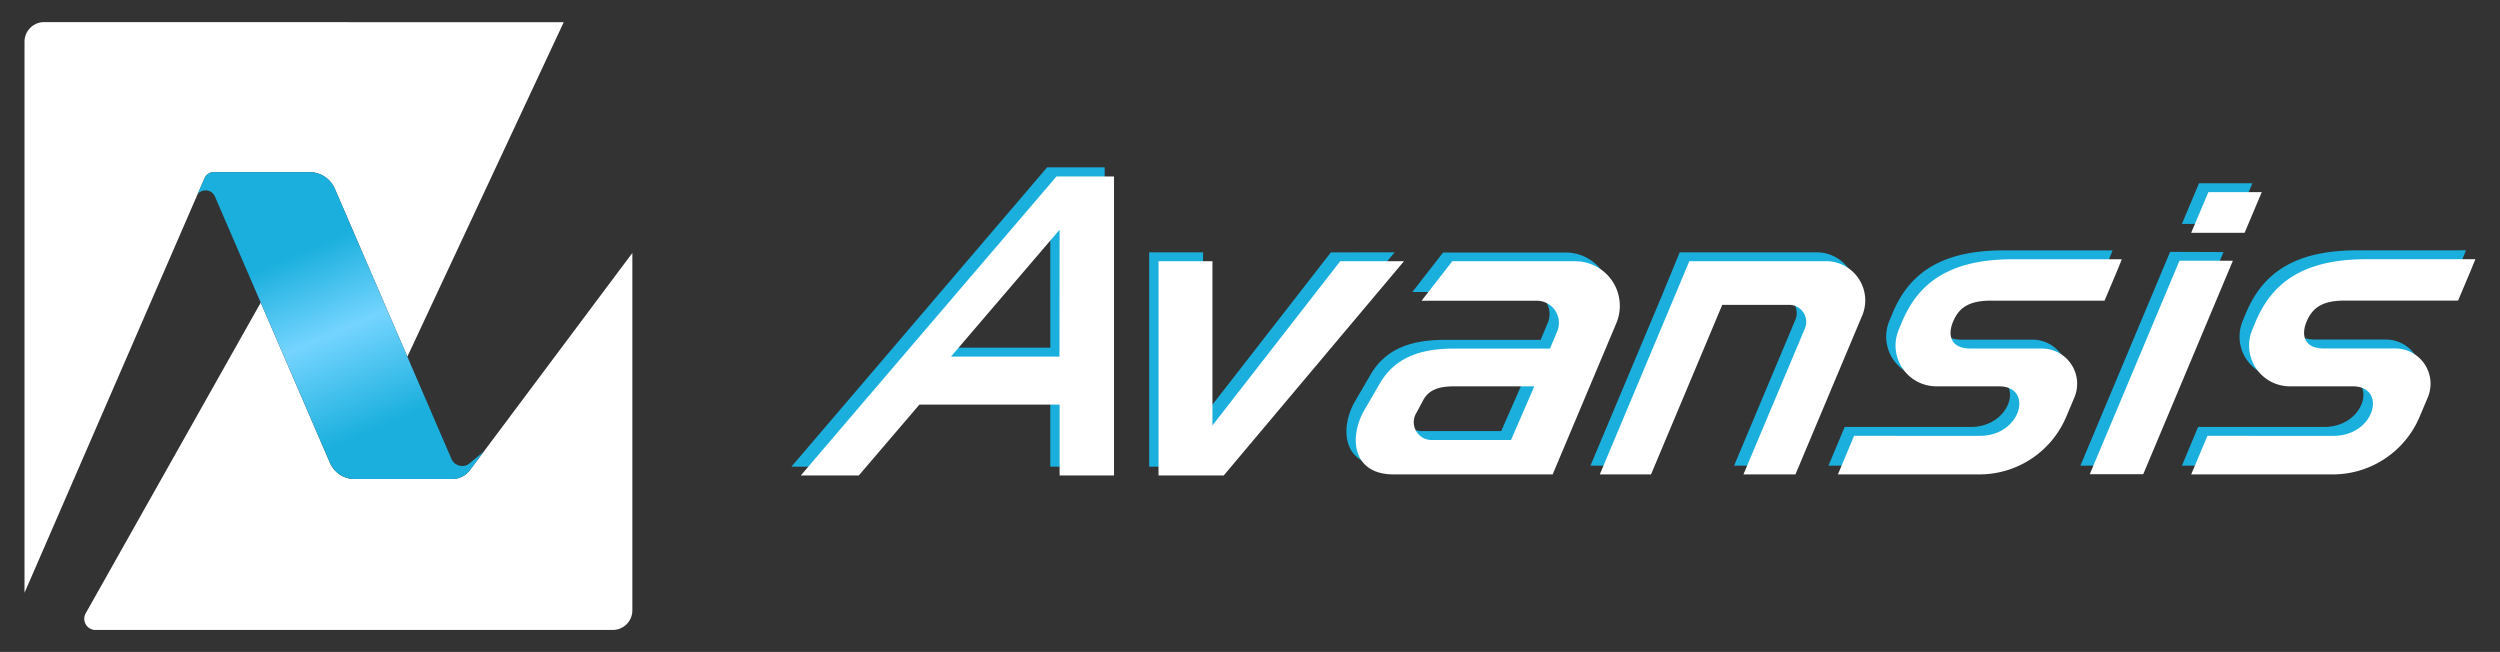
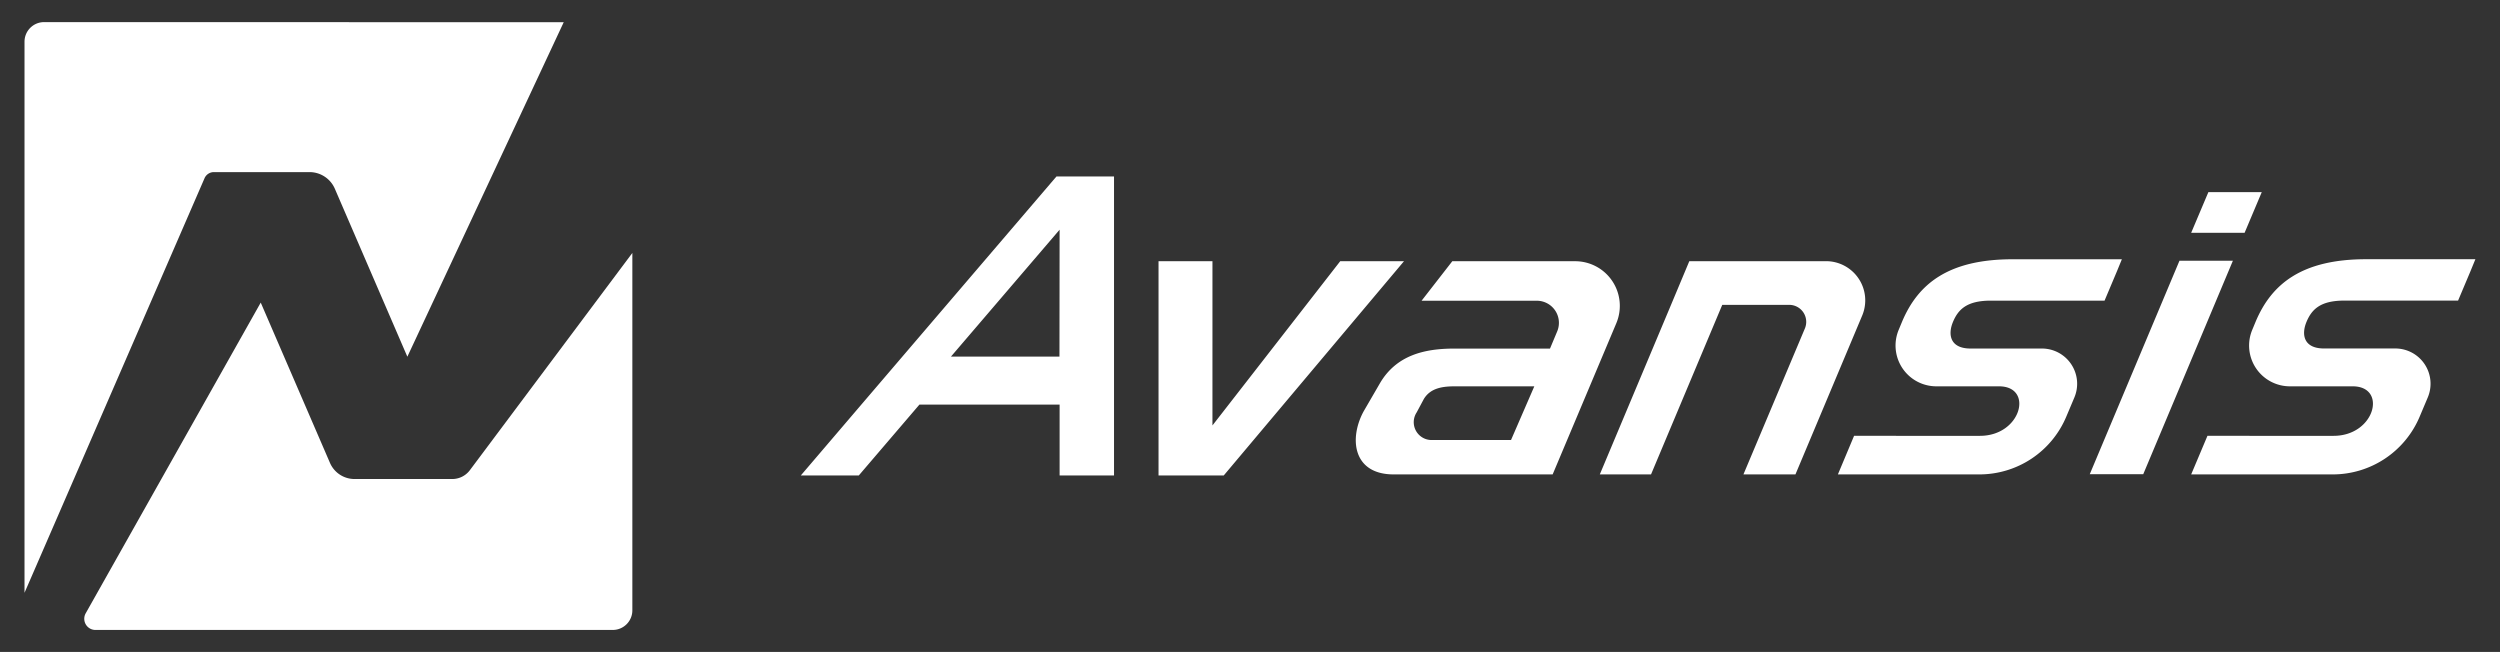
<svg xmlns="http://www.w3.org/2000/svg" id="Capa_1" data-name="Capa 1" viewBox="0 0 510 133">
  <rect x="0" y="0" width="510" height="133" fill="#333333" stroke="none" />
  <defs>
    <style>.cls-1{fill:#fff;}.cls-2{fill:url(#Degradado_sin_nombre_16);}.cls-3{fill:#1aafdd;}</style>
    <linearGradient id="Degradado_sin_nombre_16" x1="55.95" y1="34.01" x2="83.08" y2="97.77" gradientUnits="userSpaceOnUse">
      <stop offset="0.26" stop-color="#1aafdd" />
      <stop offset="0.52" stop-color="#74d4ff" />
      <stop offset="0.83" stop-color="#1aafdd" />
    </linearGradient>
  </defs>
  <path class="cls-1" d="M115,4.53,83.1,72.77,68.31,38.51a5.63,5.63,0,0,0-5.17-3.4H43.62a2.07,2.07,0,0,0-1.89,1.24L5,120.93V8.51a4,4,0,0,1,4-4Z" />
  <path class="cls-1" d="M129,51.6v72.91a4,4,0,0,1-4,4H19.49a2.28,2.28,0,0,1-2-3.41L53.19,61.73,67.31,94.42a5.46,5.46,0,0,0,5,3.3H92.26a4.49,4.49,0,0,0,3.6-1.81Z" />
-   <path class="cls-2" d="M92.26,97.72H72.32a5.46,5.46,0,0,1-5-3.3L53.19,61.73,43.84,40.08a2.07,2.07,0,0,0-3.54-.44h0l1.43-3.28a2.07,2.07,0,0,1,1.9-1.25H63.14a5.63,5.63,0,0,1,5.17,3.4L83.1,72.77l9,20.85a2.38,2.38,0,0,0,3.71.89l2.89-2.41-2.85,3.81A4.49,4.49,0,0,1,92.26,97.72Z" />
-   <path class="cls-3" d="M284.52,51.47,247.74,95.2H234.43V51.47h11V85l26.07-33.51ZM213.61,34.14h11.74V95.2H214.26V80.73H185.65L173.28,95.2H161.45l12.37-14.47,8.37-9.8ZM214.26,45,192.12,70.93h22.14ZM414.63,69.29H400.12c-4.19,0-4.67-2.84-3.59-5.41s2.82-4.36,7.71-4.36h23.22l2.52-6,1-2.44H408.67c-13.09,0-19.32,5-22.58,12.79l-.66,1.58A8.33,8.33,0,0,0,393.1,77h12.8c7.11,0,4.58,10.1-3.89,10.1H376.32L373,95h28.85a19.24,19.24,0,0,0,17.74-11.79l1.65-3.91A7.19,7.19,0,0,0,414.63,69.29Zm-86.8-5.19L314.87,95H282.41c-8.41,0-9.12-7.42-6.13-12.88l3.37-5.79c3.34-5.64,9-7,15.13-7h19.51l1.47-3.51a4.5,4.5,0,0,0-4.16-6.25H288.12l6.27-8.06h25.05A9.11,9.11,0,0,1,327.83,64.1ZM311.05,77H294.93c-2.39,0-5,.27-6.39,2.61L287,82.32a3.63,3.63,0,0,0,3.25,5.62h16ZM480.76,51.07c-13.09,0-19.32,5-22.58,12.79l-.66,1.58A8.33,8.33,0,0,0,465.19,77H478c7.11,0,4.58,10.1-3.89,10.1H448.41L445.11,95H474A19.24,19.24,0,0,0,491.7,83.18l1.65-3.91a7.19,7.19,0,0,0-6.63-10H472.21c-4.19,0-4.67-2.84-3.59-5.41s2.82-4.36,7.71-4.36h23.22l2.52-6,1-2.44Zm-110.1.4h-28L339,60.38,324.45,95H334.9l14.53-34.59h13.63a3.47,3.47,0,0,1,3.2,4.81L353.75,95h10.61L378,62.51A8,8,0,0,0,370.66,51.47Zm88.83-14.09H448.6l-3.49,8.3H456Zm-16.79,14L424.4,95h10.91L453.6,51.42Z" />
  <path class="cls-1" d="M286.42,53.28,249.64,97h-13.3V53.28h11V86.79l26.07-33.51ZM215.52,36h11.74V97h-11.1V82.54h-28.6L175.19,97H163.36l12.36-14.47,8.38-9.8Zm.64,10.86L194,72.74h22.13ZM416.54,71.1H402c-4.19,0-4.67-2.84-3.6-5.41s2.83-4.36,7.72-4.36h23.21l2.53-6,1-2.44H410.57c-13.09,0-19.31,5-22.57,12.79l-.66,1.59A8.32,8.32,0,0,0,395,78.81h12.8c7.11,0,4.58,10.1-3.89,10.1H378.23l-3.3,7.87h28.85A19.23,19.23,0,0,0,421.52,85l1.65-3.91A7.19,7.19,0,0,0,416.54,71.1Zm-86.8-5.19-13,30.87H284.31c-8.4,0-9.11-7.42-6.12-12.88l3.36-5.79c3.35-5.64,9-7,15.14-7H316.2l1.47-3.51a4.51,4.51,0,0,0-4.16-6.25H290l6.27-8.06h25.05A9.11,9.11,0,0,1,329.74,65.91ZM313,78.81H296.84c-2.39,0-5,.27-6.39,2.61L289,84.13a3.64,3.64,0,0,0,3.25,5.63h16Zm169.7-25.93c-13.09,0-19.31,5-22.57,12.79l-.66,1.59a8.32,8.32,0,0,0,7.67,11.55h12.8c7.11,0,4.58,10.1-3.89,10.1H450.32L447,96.78h28.85A19.23,19.23,0,0,0,493.61,85l1.65-3.91a7.19,7.19,0,0,0-6.63-10H474.12c-4.19,0-4.67-2.84-3.6-5.41s2.83-4.36,7.72-4.36h23.21l2.53-6,1-2.44Zm-110.09.4H344.62l-3.73,8.91L326.36,96.78h10.45l14.53-34.59H365a3.47,3.47,0,0,1,3.2,4.81L355.66,96.78h10.61l13.64-32.46A8,8,0,0,0,372.57,53.28ZM461.4,39.19H450.51L447,47.49h10.9Zm-16.79,14-18.3,43.55h10.91l18.29-43.55Z" />
</svg>